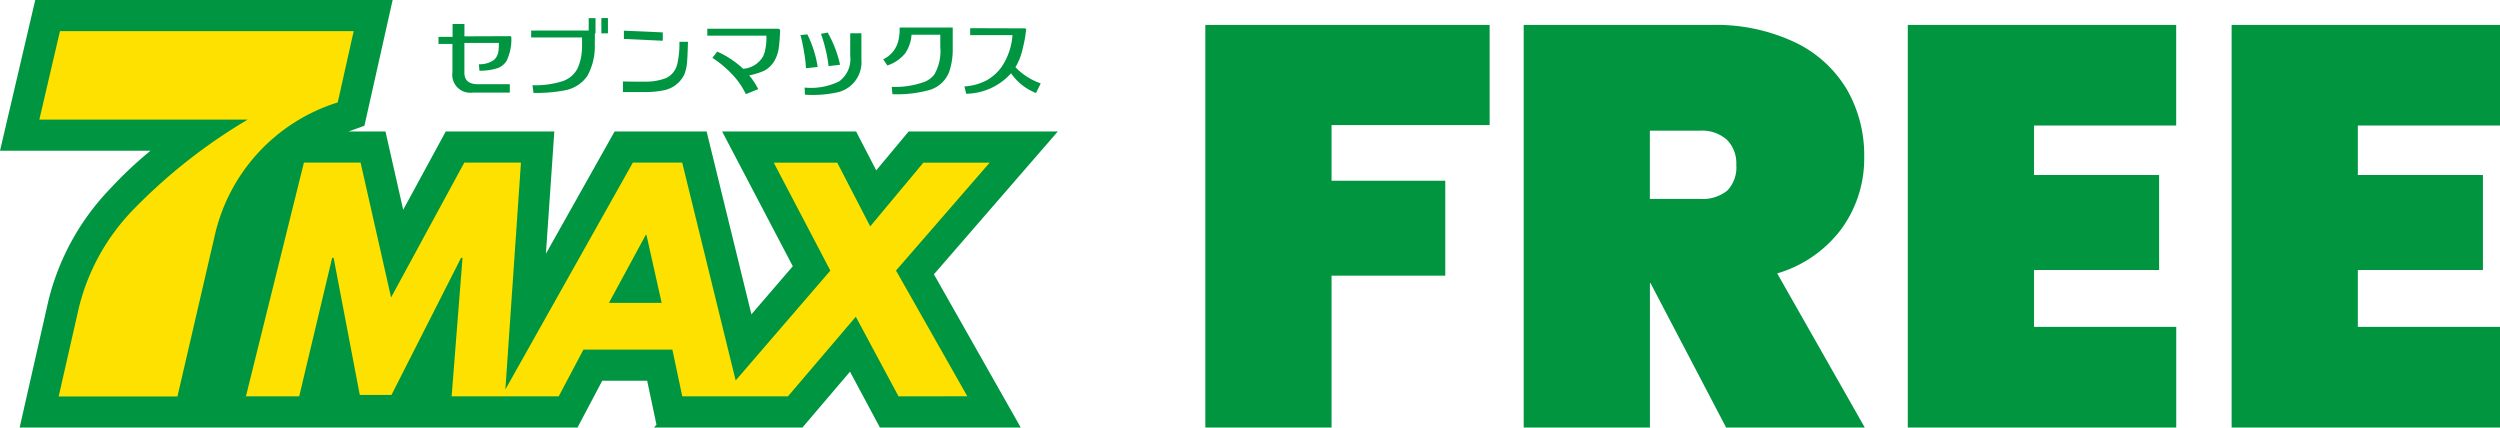
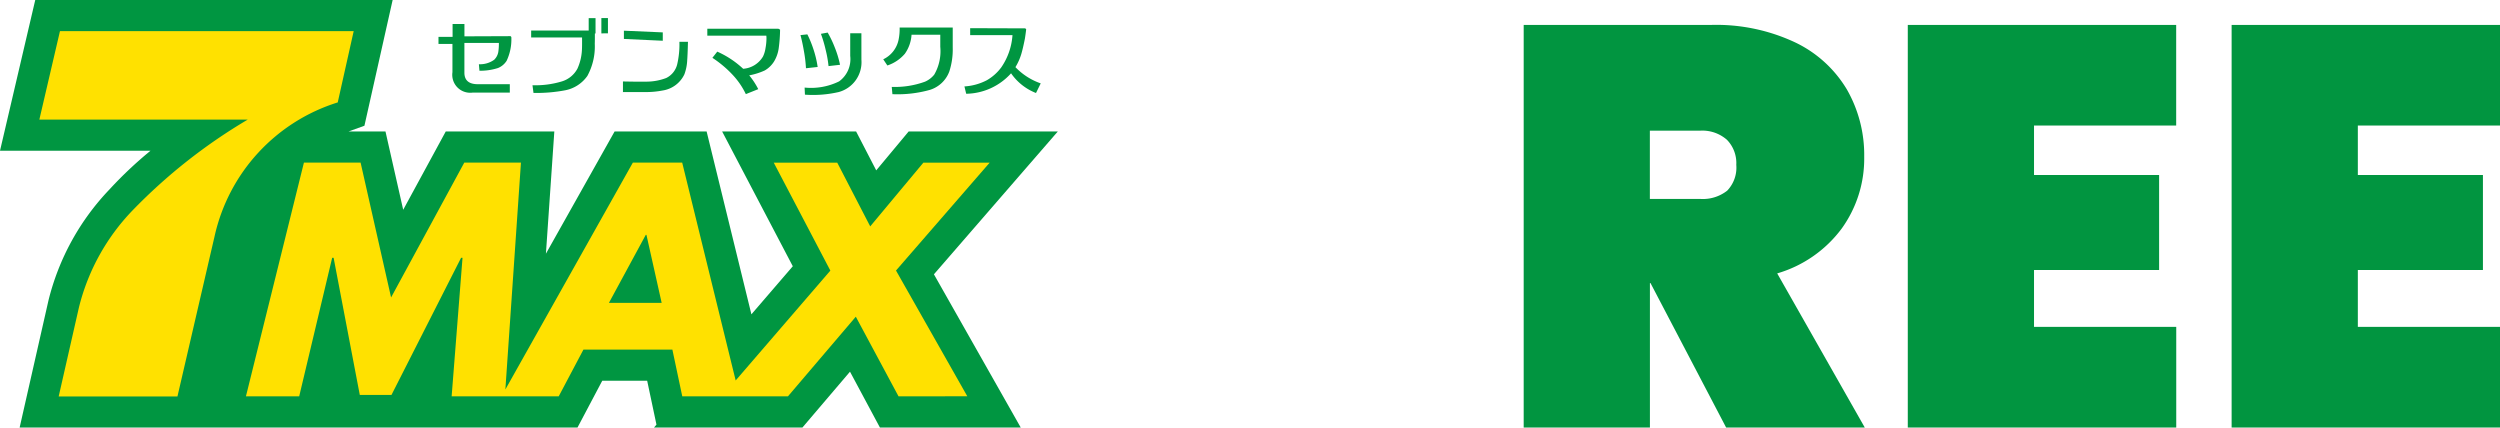
<svg xmlns="http://www.w3.org/2000/svg" width="121.286" height="20.74" viewBox="0 0 121.286 20.74">
  <defs>
    <clipPath id="clip-path">
      <rect id="長方形_1189" data-name="長方形 1189" width="121.286" height="20.74" fill="none" />
    </clipPath>
  </defs>
  <g id="logo-7maxfree" transform="translate(0 0)">
-     <path id="パス_4847" data-name="パス 4847" d="M173.269,3.583V23.114h6.124V15.749h5.517V11.142h-5.517v-2.7h7.669V3.583Z" transform="translate(-114.793 -2.374)" fill="#019540" />
    <g id="グループ_2242" data-name="グループ 2242" transform="translate(0 0)">
      <g id="グループ_2241" data-name="グループ 2241" clip-path="url(#clip-path)">
        <path id="パス_4848" data-name="パス 4848" d="M228.855,23.114l-3.669-7.007h-.028v7.007h-6.124V3.583h9.1a9,9,0,0,1,4.055.841,5.85,5.85,0,0,1,2.524,2.29,6.389,6.389,0,0,1,.841,3.269,5.8,5.8,0,0,1-1.09,3.476,5.991,5.991,0,0,1-3.131,2.179l4.248,7.476Zm-3.7-11.09h2.428a1.915,1.915,0,0,0,1.324-.4,1.616,1.616,0,0,0,.441-1.255,1.613,1.613,0,0,0-.455-1.214,1.808,1.808,0,0,0-1.31-.441h-2.428Z" transform="translate(-145.113 -2.374)" fill="#019540" />
        <path id="パス_4849" data-name="パス 4849" d="M280.373,8.465v2.4h6.069v4.607h-6.069v2.759h6.9v4.883H274.249V3.583H287.27V8.465Z" transform="translate(-181.694 -2.374)" fill="#019540" />
        <path id="パス_4850" data-name="パス 4850" d="M326.923,8.465v2.4h6.069v4.607h-6.069v2.759h6.9v4.883H320.8V3.583H333.82V8.465Z" transform="translate(-212.534 -2.374)" fill="#019540" />
        <path id="パス_4851" data-name="パス 4851" d="M64.7,6.776a.871.871,0,0,1-.983-.988V4.415h-.677l0-.341.684,0V3.447h.575v.6l2.238-.009.037.041a2.429,2.429,0,0,1-.229,1.156.892.892,0,0,1-.418.349,2.827,2.827,0,0,1-.9.132L65,5.4a1.171,1.171,0,0,0,.742-.217.688.688,0,0,0,.2-.381,2.779,2.779,0,0,0,.028-.434l-1.673,0V5.808c0,.375.218.561.651.561H66.5v.406Z" transform="translate(-41.767 -2.284)" fill="#009641" />
        <path id="パス_4852" data-name="パス 4852" d="M79.145,3.2V2.6l.332,0,0,.741h-.032c0,.219,0,.384-.005.5A2.986,2.986,0,0,1,79.082,5.4,1.706,1.706,0,0,1,78,6.1a7.444,7.444,0,0,1-1.533.127l-.049-.373a4.413,4.413,0,0,0,1.434-.188,1.274,1.274,0,0,0,.75-.623,2.49,2.49,0,0,0,.214-.886q.011-.155.007-.62H76.354V3.2Zm.615.139,0-.742.319,0v.738Z" transform="translate(-50.585 -1.719)" fill="#009641" />
        <path id="パス_4853" data-name="パス 4853" d="M89.542,7.388l0-.525c.525.011.893.014,1.1.009a2.7,2.7,0,0,0,1-.177,1,1,0,0,0,.533-.668,4.28,4.28,0,0,0,.106-1.087l.415,0c-.011.431-.024.732-.037.9a2.248,2.248,0,0,1-.136.676,1.4,1.4,0,0,1-1.066.787,4.1,4.1,0,0,1-.836.074q-.541,0-1.083,0M89.588,4.8v-.4l1.886.082v.406Z" transform="translate(-59.32 -2.911)" fill="#009641" />
        <path id="パス_4854" data-name="パス 4854" d="M103.545,7.317a3.7,3.7,0,0,0-.607-.9,5.358,5.358,0,0,0-1.016-.861l.237-.3a4.509,4.509,0,0,1,1.256.832,1.219,1.219,0,0,0,.962-.594,1.4,1.4,0,0,0,.123-.411,2.6,2.6,0,0,0,.046-.463.959.959,0,0,0-.008-.139h-2.862l0-.336h3.448l.082.044a7.36,7.36,0,0,1-.065.894,1.7,1.7,0,0,1-.218.635,1.287,1.287,0,0,1-.46.451,3.228,3.228,0,0,1-.755.238,3.522,3.522,0,0,1,.439.669Z" transform="translate(-67.361 -2.751)" fill="#009641" />
        <path id="パス_4855" data-name="パス 4855" d="M115.336,6.416a6.382,6.382,0,0,0-.091-.784q-.08-.471-.175-.824l.333-.036a5.113,5.113,0,0,1,.292.712,4.939,4.939,0,0,1,.208.87ZM118.026,6a1.5,1.5,0,0,1-1.1,1.57,5.527,5.527,0,0,1-1.64.128l-.016-.345a3.079,3.079,0,0,0,1.674-.3,1.332,1.332,0,0,0,.539-1.235V4.719h.542Zm-1.595.312a5.6,5.6,0,0,0-.14-.791,6.358,6.358,0,0,0-.229-.775l.327-.061a5,5,0,0,1,.333.693,5.013,5.013,0,0,1,.267.87Z" transform="translate(-76.235 -3.105)" fill="#009641" />
        <path id="パス_4856" data-name="パス 4856" d="M127.175,5.807l-.2-.3a1.348,1.348,0,0,0,.746-.959,2.575,2.575,0,0,0,.049-.582h2.576l0,.971A3.464,3.464,0,0,1,130.18,6.1a1.466,1.466,0,0,1-.952.893,5.808,5.808,0,0,1-1.808.206l-.032-.353A4.268,4.268,0,0,0,129,6.593a1.17,1.17,0,0,0,.45-.344,2.271,2.271,0,0,0,.292-1.349l0-.586h-1.394a1.79,1.79,0,0,1-.324.923,1.915,1.915,0,0,1-.848.57" transform="translate(-84.125 -2.63)" fill="#009641" />
        <path id="パス_4857" data-name="パス 4857" d="M138.725,7.235l-.085-.357a2.7,2.7,0,0,0,1.086-.3,2.294,2.294,0,0,0,.7-.623,3.126,3.126,0,0,0,.545-1.567h-2.053V4.052l2.673.009.045.045c-.014.12-.034.271-.062.451-.065.328-.124.578-.176.751a2.754,2.754,0,0,1-.284.635,3.1,3.1,0,0,0,1.227.787l-.229.467a2.634,2.634,0,0,1-1.21-.956,2.983,2.983,0,0,1-2.177.993" transform="translate(-91.851 -2.685)" fill="#009641" />
        <path id="パス_4858" data-name="パス 4858" d="M51.32,6.377H44.084L42.51,8.265l-.977-1.888h-6.5l3.429,6.54-2.008,2.332L34.281,6.377H29.818l-3.333,5.931.408-5.931H21.626l-2.065,3.8-.86-3.8H16.913L17.68,6.1,19.049,0H1.71L0,7.314H7.3A19.435,19.435,0,0,0,5.319,9.182,11.917,11.917,0,0,0,2.353,14.57l-1.4,6.17H28.018l1.2-2.269h2.179l.451,2.131-.118.138h7.2l2.307-2.708,1.451,2.708H49.52l-4.211-7.432Z" transform="translate(0 0)" fill="#009641" />
        <path id="パス_4859" data-name="パス 4859" d="M20.9,4.478H6.65l-1,4.291H15.76a26.615,26.615,0,0,0-5.588,4.405,10.374,10.374,0,0,0-2.6,4.7L6.588,22.2H12.35l1.8-7.764a8.8,8.8,0,0,1,5.976-6.5Z" transform="translate(-3.741 -2.967)" fill="#ffe100" />
        <path id="パス_4860" data-name="パス 4860" d="M45.859,27.991h-.069l-3.378,6.654H40.875l-1.27-6.654h-.07l-1.6,6.723H35.351l2.814-11.341h2.749l1.479,6.543,3.552-6.543h2.749l-.779,11.341H45.331ZM59.3,34.714H56.52l-.48-2.268H51.725l-1.2,2.268H47.75l6.373-11.341h2.393Zm-4.518-7.836H54.75l-1.788,3.3H55.52Zm12.23,7.836L64.939,30.85l-3.292,3.863h-3.2l5.257-6.1-2.746-5.237h3.08l1.6,3.092,2.578-3.092h3.217L66.889,28.61l3.459,6.1Z" transform="translate(-23.42 -15.485)" fill="#ffe100" />
      </g>
    </g>
  </g>
</svg>